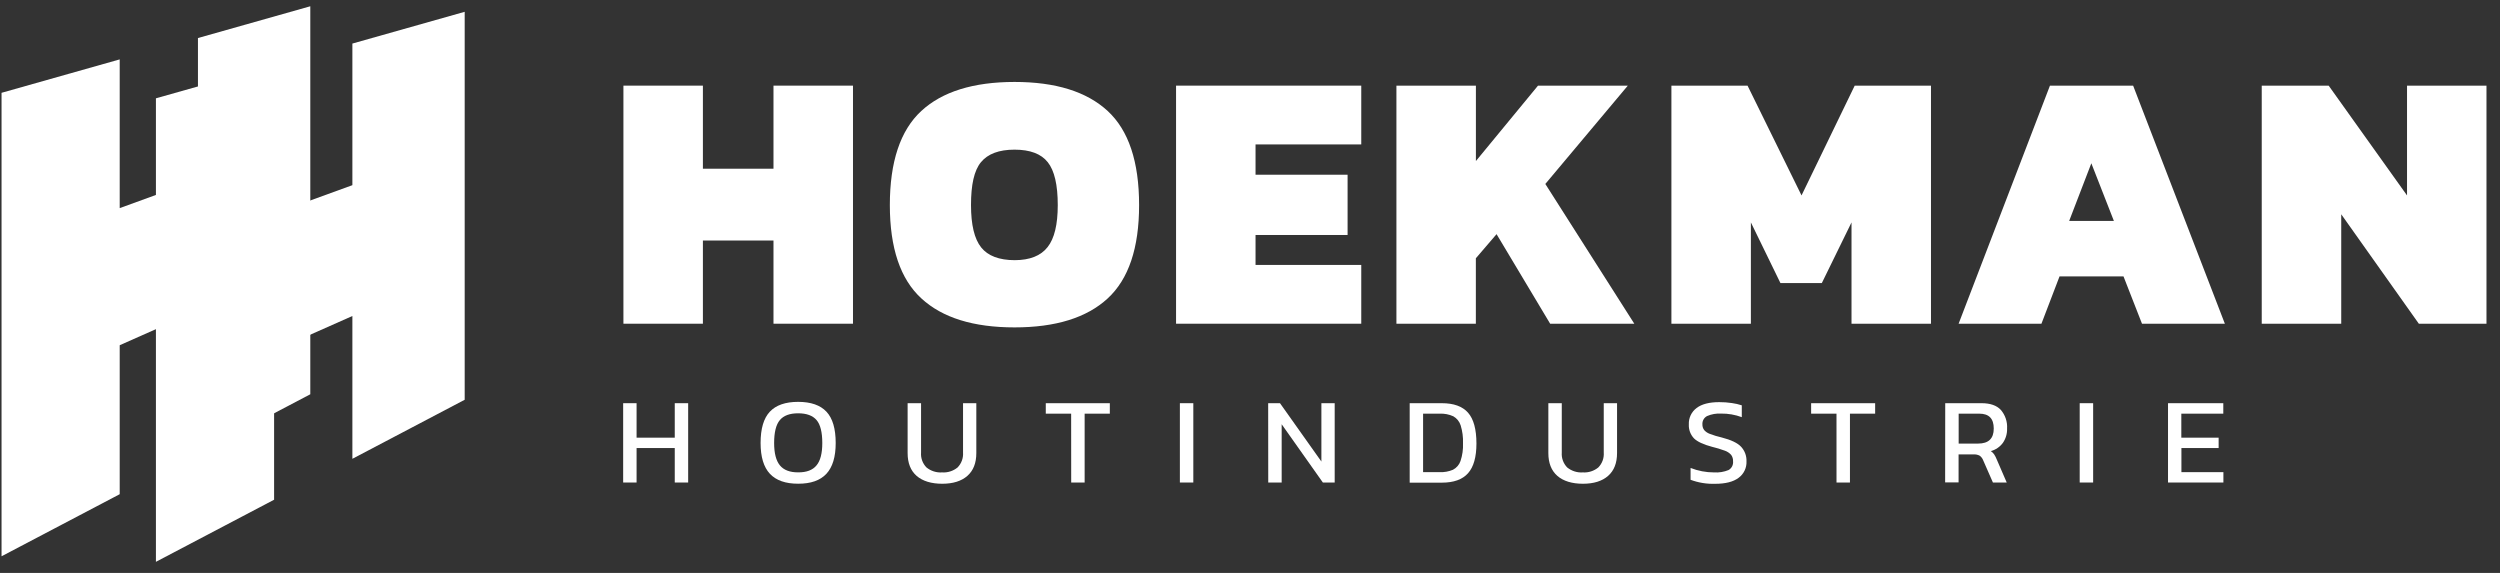
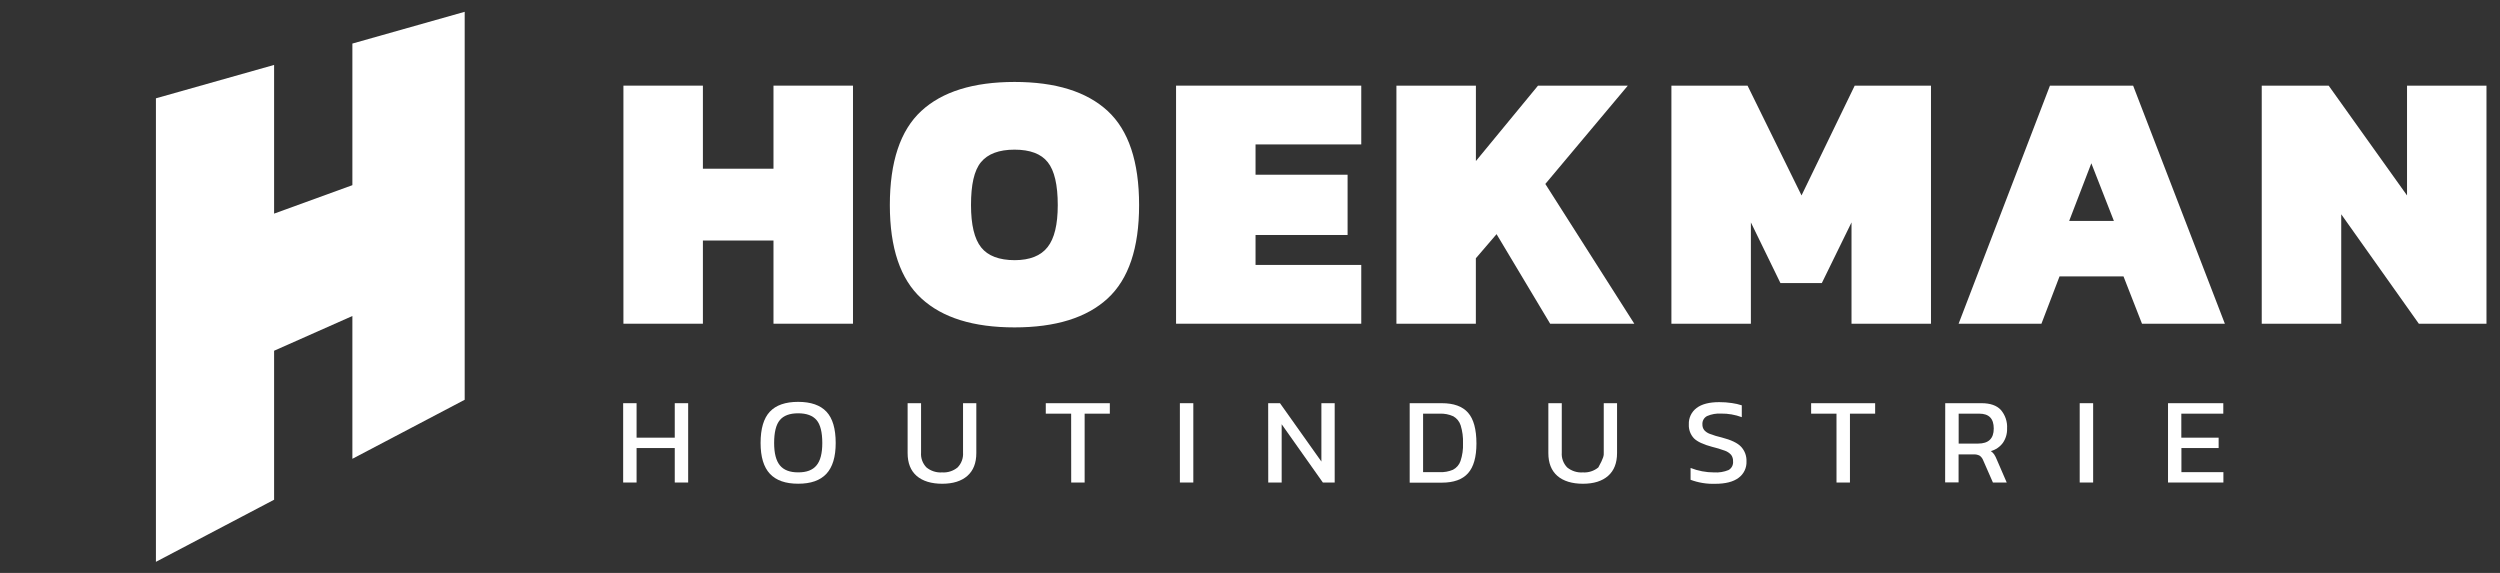
<svg xmlns="http://www.w3.org/2000/svg" width="144" height="33" viewBox="0 0 144 33" fill="none">
  <rect x="0" y="0" width="144" height="33" fill="#333333" stroke="none" />
  <path d="M35.909 4.933H40.487V9.718H44.553V4.933H49.132V18.646H44.553V13.854H40.487V18.646H35.909V4.933Z" fill="white" />
  <path d="M53.07 17.187C51.86 16.077 51.255 14.286 51.255 11.814C51.255 9.317 51.858 7.511 53.064 6.395C54.27 5.28 56.06 4.722 58.437 4.72C60.806 4.72 62.595 5.278 63.802 6.392C65.009 7.507 65.612 9.314 65.612 11.814C65.612 14.286 65.009 16.078 63.802 17.19C62.595 18.302 60.806 18.858 58.437 18.858C56.065 18.858 54.276 18.301 53.07 17.187ZM60.342 14.232C60.732 13.74 60.927 12.934 60.927 11.814C60.927 10.65 60.736 9.826 60.352 9.344C59.97 8.86 59.33 8.62 58.437 8.62C57.544 8.62 56.899 8.862 56.502 9.344C56.106 9.826 55.93 10.646 55.93 11.814C55.93 12.951 56.125 13.763 56.515 14.251C56.905 14.739 57.55 14.984 58.45 14.986C59.315 14.983 59.95 14.735 60.342 14.232Z" fill="white" />
  <path d="M67.741 4.933H78.409V8.319H72.319V10.064H77.621V13.535H72.319V15.26H78.409V18.646H67.741V4.933Z" fill="white" />
  <path d="M80.434 4.933H85.012V9.276L88.589 4.933H93.762L89.011 10.596L94.136 18.646H89.289L86.202 13.487L85.009 14.877V18.646H80.434V4.933Z" fill="white" />
  <path d="M96.273 4.933H100.659L103.768 11.257L106.831 4.933H111.225V18.646H106.647V12.811L104.938 16.303H102.552L100.851 12.811V18.646H96.273V4.933Z" fill="white" />
  <path d="M118.077 4.933H122.868L128.152 18.646H123.379L122.313 15.919H118.63L117.587 18.646H112.816L118.077 4.933ZM121.76 12.726L120.461 9.405L119.184 12.726H121.76Z" fill="white" />
  <path d="M130.276 4.933H134.131L138.645 11.257V4.933H143.221V18.646H139.325L134.855 12.342V18.646H130.276V4.933Z" fill="white" />
-   <path d="M11.402 2.191V10.348L6.895 11.988V3.421L0.089 5.346V32.042L6.895 28.466V19.885L11.402 17.885V26.11L17.873 22.71V0.361L11.402 2.191Z" fill="white" />
  <path d="M20.297 2.509V10.666L15.788 12.305V3.74L8.981 5.663V32.361L15.788 28.784V20.203L20.297 18.202V26.427L26.766 23.027V0.68L20.297 2.509Z" fill="white" />
  <path d="M35.894 23.224H36.667V25.21H38.866V23.224H39.638V27.793H38.866V25.807H36.667V27.793H35.894V23.224Z" fill="white" />
  <path d="M44.346 27.29C43.989 26.909 43.81 26.318 43.81 25.517C43.81 24.693 43.987 24.093 44.342 23.714C44.696 23.336 45.24 23.147 45.973 23.147C46.706 23.147 47.25 23.336 47.604 23.714C47.959 24.093 48.136 24.693 48.136 25.517C48.136 26.315 47.958 26.906 47.601 27.29C47.244 27.674 46.702 27.864 45.973 27.862C45.246 27.863 44.704 27.672 44.346 27.29ZM47.031 26.806C47.253 26.542 47.364 26.112 47.364 25.517C47.364 24.895 47.254 24.455 47.034 24.196C46.813 23.937 46.46 23.807 45.973 23.806C45.49 23.806 45.139 23.936 44.92 24.196C44.701 24.456 44.59 24.896 44.59 25.517C44.59 26.107 44.701 26.536 44.923 26.806C45.146 27.076 45.496 27.21 45.973 27.208C46.457 27.211 46.808 27.079 47.031 26.806Z" fill="white" />
  <path d="M52.796 27.409C52.451 27.106 52.279 26.669 52.279 26.097V23.224H53.053V26.068C53.041 26.224 53.062 26.382 53.116 26.529C53.17 26.677 53.254 26.811 53.364 26.924C53.617 27.13 53.939 27.233 54.265 27.211C54.588 27.232 54.908 27.13 55.158 26.924C55.268 26.811 55.352 26.677 55.406 26.529C55.46 26.382 55.482 26.224 55.471 26.068V23.224H56.236V26.097C56.236 26.67 56.065 27.107 55.722 27.409C55.38 27.712 54.894 27.864 54.271 27.864C53.649 27.864 53.141 27.712 52.796 27.409Z" fill="white" />
  <path d="M61.698 23.827H60.237V23.224H63.926V23.827H62.475V27.793H61.701L61.698 23.827Z" fill="white" />
  <path d="M67.961 23.224H68.735V27.793H67.961V23.224Z" fill="white" />
  <path d="M73.047 23.224H73.728L76.112 26.585V23.224H76.878V27.793H76.197L73.824 24.436V27.793H73.051L73.047 23.224Z" fill="white" />
  <path d="M81.198 23.224H83.049C83.735 23.224 84.238 23.406 84.559 23.771C84.881 24.135 85.042 24.726 85.043 25.544C85.043 26.324 84.882 26.895 84.559 27.258C84.237 27.62 83.734 27.801 83.049 27.801H81.198V23.224ZM82.928 27.196C83.189 27.207 83.45 27.16 83.691 27.058C83.894 26.953 84.049 26.774 84.124 26.558C84.234 26.229 84.284 25.883 84.269 25.536C84.283 25.186 84.237 24.836 84.134 24.501C84.064 24.28 83.913 24.093 83.712 23.979C83.466 23.867 83.198 23.815 82.928 23.827H81.97V27.196H82.928Z" fill="white" />
-   <path d="M89.702 27.409C89.357 27.106 89.185 26.669 89.185 26.097V23.224H89.958V26.068C89.947 26.224 89.968 26.382 90.022 26.529C90.076 26.677 90.16 26.811 90.269 26.924C90.523 27.13 90.845 27.233 91.171 27.211C91.494 27.232 91.813 27.13 92.064 26.924C92.174 26.811 92.258 26.677 92.312 26.529C92.366 26.382 92.388 26.224 92.376 26.068V23.224H93.142V26.097C93.142 26.67 92.971 27.107 92.628 27.409C92.286 27.712 91.799 27.864 91.177 27.864C90.555 27.864 90.047 27.712 89.702 27.409Z" fill="white" />
+   <path d="M89.702 27.409C89.357 27.106 89.185 26.669 89.185 26.097V23.224H89.958V26.068C89.947 26.224 89.968 26.382 90.022 26.529C90.076 26.677 90.16 26.811 90.269 26.924C90.523 27.13 90.845 27.233 91.171 27.211C91.494 27.232 91.813 27.13 92.064 26.924C92.366 26.382 92.388 26.224 92.376 26.068V23.224H93.142V26.097C93.142 26.67 92.971 27.107 92.628 27.409C92.286 27.712 91.799 27.864 91.177 27.864C90.555 27.864 90.047 27.712 89.702 27.409Z" fill="white" />
  <path d="M97.377 27.636V26.954C97.808 27.124 98.267 27.211 98.731 27.211C99.015 27.229 99.3 27.183 99.564 27.075C99.652 27.026 99.723 26.952 99.769 26.863C99.815 26.773 99.834 26.672 99.824 26.572C99.831 26.439 99.792 26.308 99.714 26.2C99.617 26.092 99.494 26.01 99.356 25.961C99.113 25.871 98.864 25.796 98.612 25.736C98.128 25.607 97.773 25.446 97.575 25.252C97.473 25.145 97.395 25.018 97.343 24.88C97.292 24.741 97.269 24.594 97.277 24.446C97.268 24.264 97.305 24.082 97.383 23.917C97.461 23.752 97.579 23.609 97.725 23.5C98.022 23.275 98.456 23.163 99.029 23.163C99.272 23.162 99.516 23.18 99.756 23.216C99.95 23.242 100.141 23.286 100.327 23.347V24.029C99.946 23.887 99.542 23.817 99.135 23.822C98.859 23.806 98.583 23.855 98.329 23.964C98.242 24.009 98.169 24.079 98.121 24.165C98.073 24.251 98.051 24.349 98.059 24.448C98.055 24.563 98.09 24.677 98.159 24.77C98.246 24.869 98.357 24.944 98.481 24.989C98.706 25.076 98.937 25.146 99.173 25.199C99.71 25.337 100.081 25.514 100.285 25.731C100.39 25.844 100.472 25.977 100.526 26.122C100.579 26.267 100.604 26.421 100.598 26.576C100.606 26.759 100.568 26.942 100.488 27.108C100.408 27.274 100.288 27.417 100.14 27.525C99.835 27.753 99.386 27.867 98.795 27.867C98.312 27.883 97.83 27.805 97.377 27.636Z" fill="white" />
  <path d="M105.782 23.827H104.321V23.224H108.008V23.827H106.557V27.793H105.783L105.782 23.827Z" fill="white" />
  <path d="M112.045 23.224H114.141C114.637 23.224 115.005 23.352 115.246 23.608C115.503 23.906 115.633 24.292 115.608 24.685C115.618 24.979 115.532 25.269 115.364 25.512C115.193 25.742 114.949 25.908 114.673 25.984C114.746 26.035 114.811 26.098 114.863 26.171C114.923 26.264 114.973 26.363 115.013 26.466L115.587 27.793H114.792L114.232 26.516C114.193 26.41 114.124 26.318 114.034 26.25C113.923 26.191 113.797 26.165 113.671 26.174H112.814V27.786H112.04L112.045 23.224ZM113.939 25.55C114.539 25.55 114.84 25.262 114.84 24.685C114.84 24.108 114.563 23.827 114.01 23.827H112.819V25.55H113.939Z" fill="white" />
  <path d="M119.791 23.224H120.565V27.793H119.791V23.224Z" fill="white" />
  <path d="M124.878 23.224H128.062V23.827H125.644V25.21H127.793V25.807H125.65V27.196H128.068V27.793H124.878V23.224Z" fill="white" />
</svg>